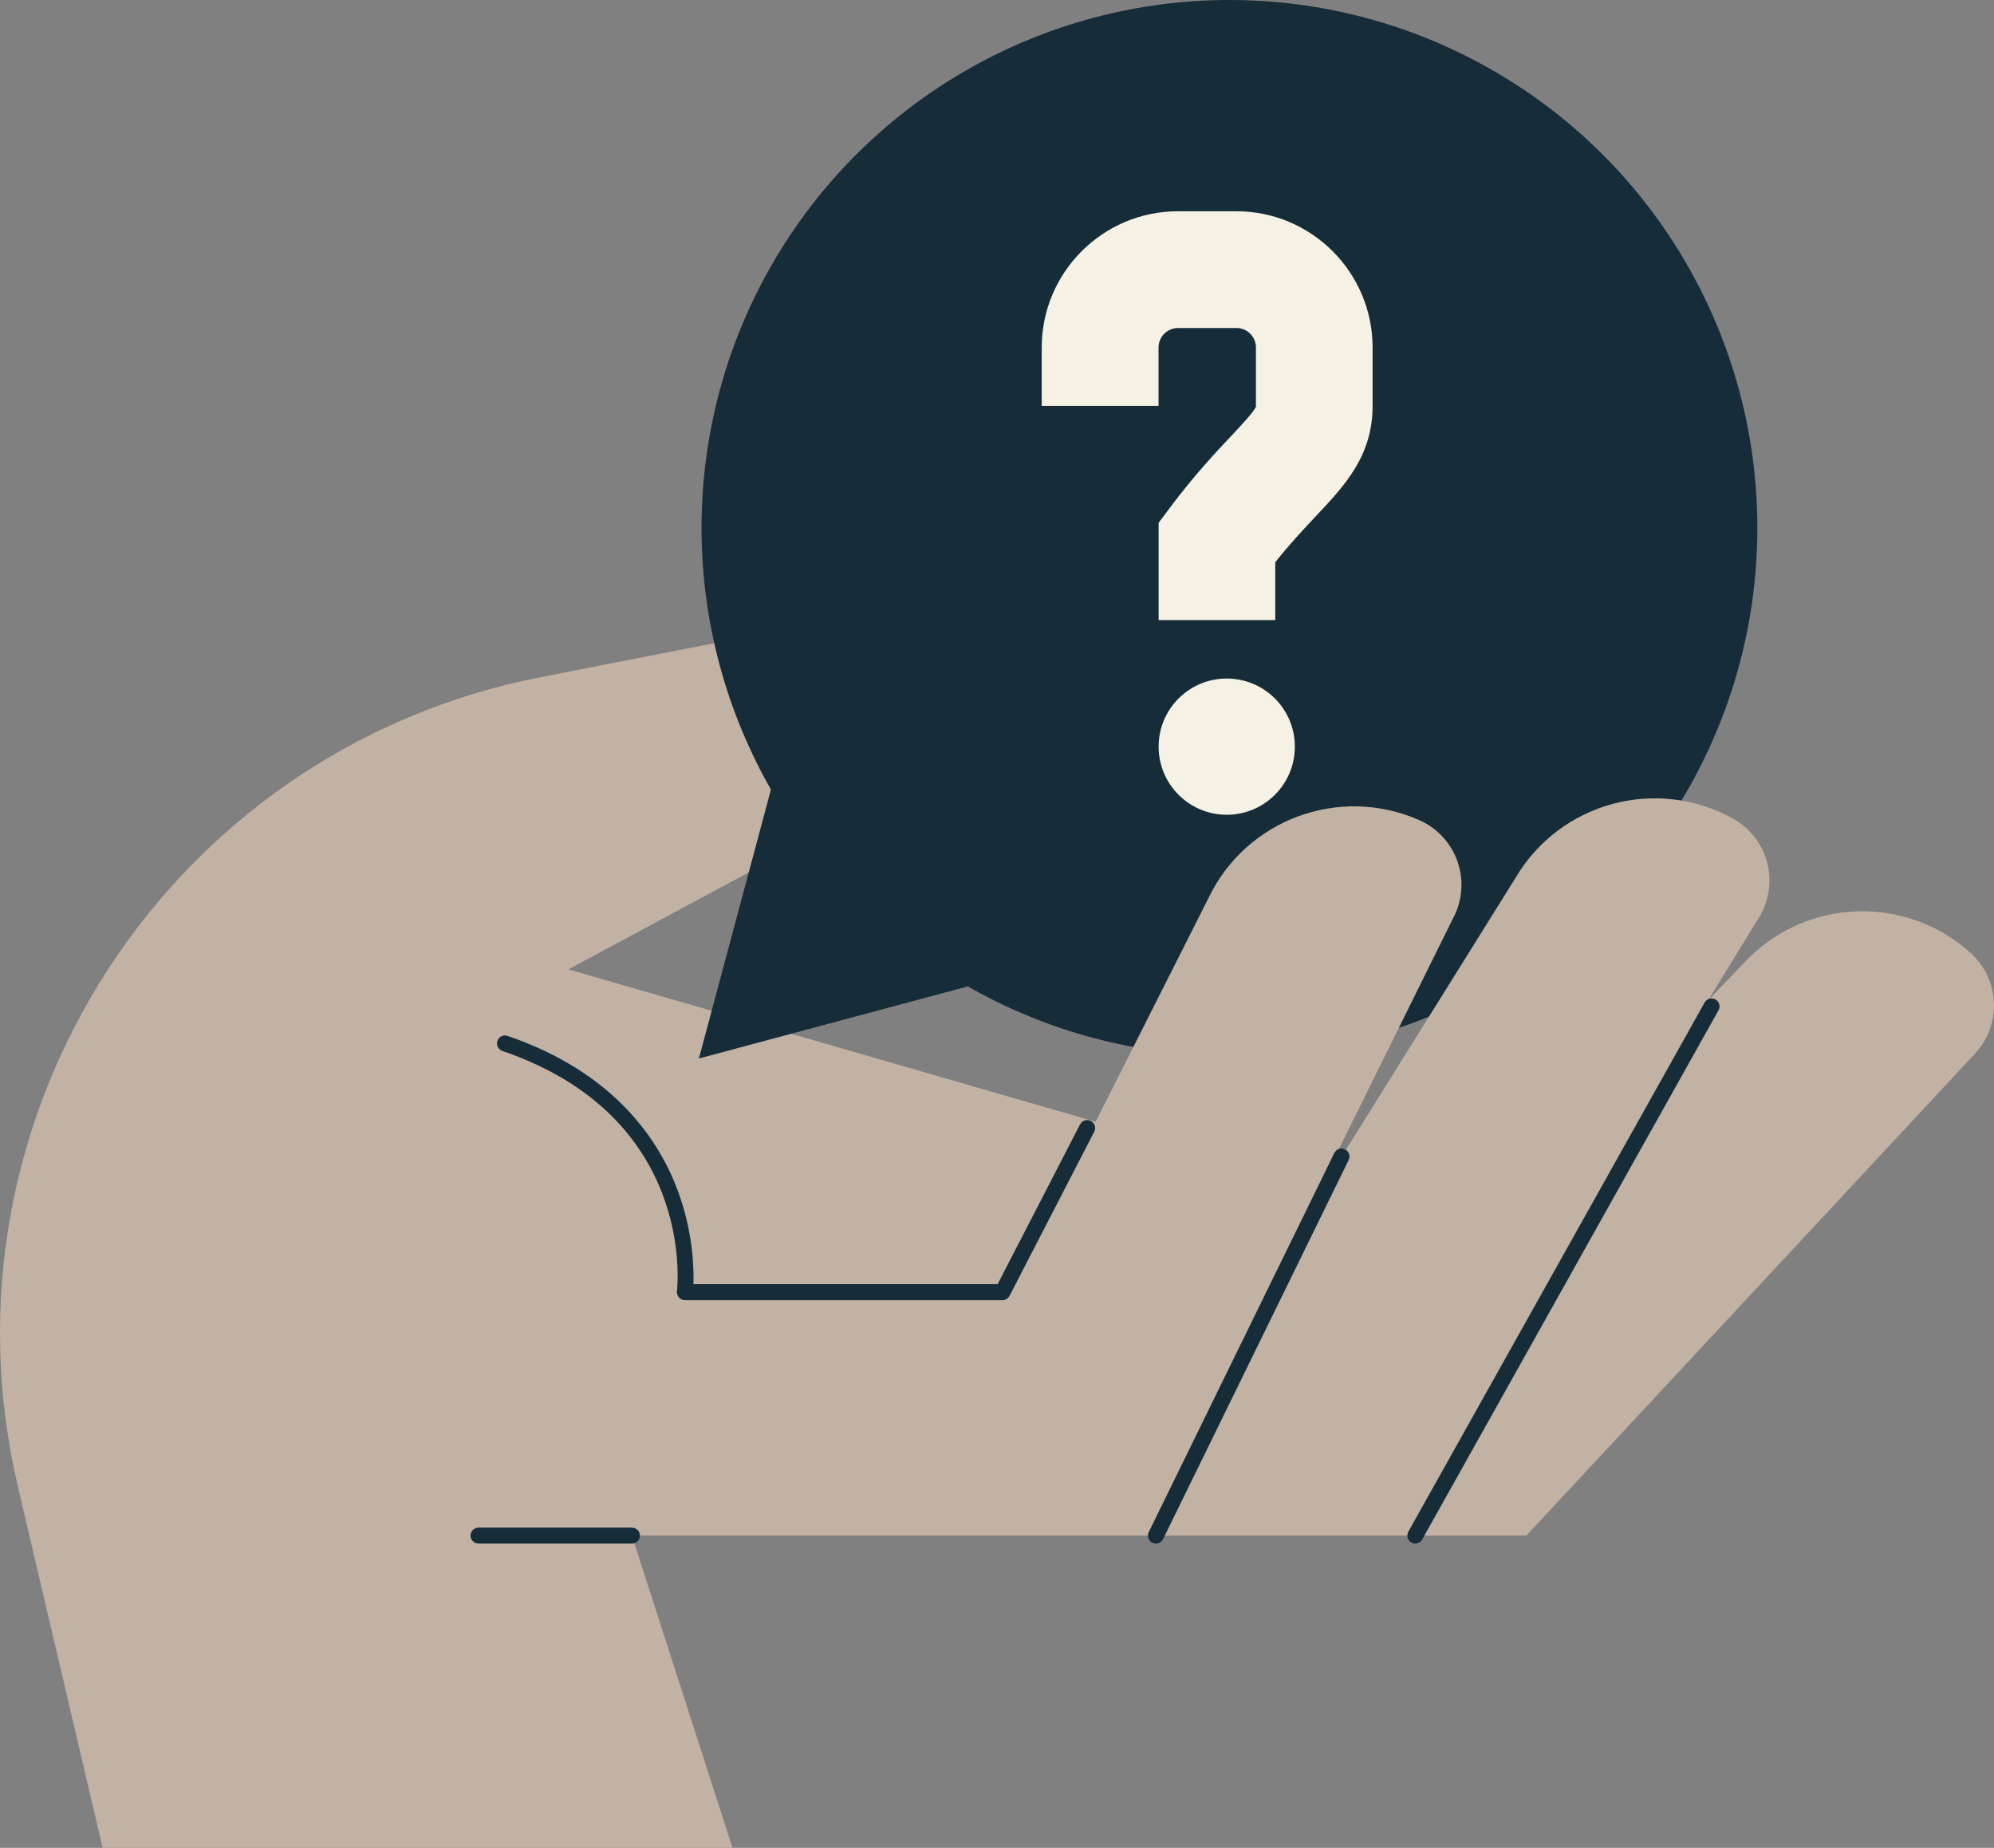
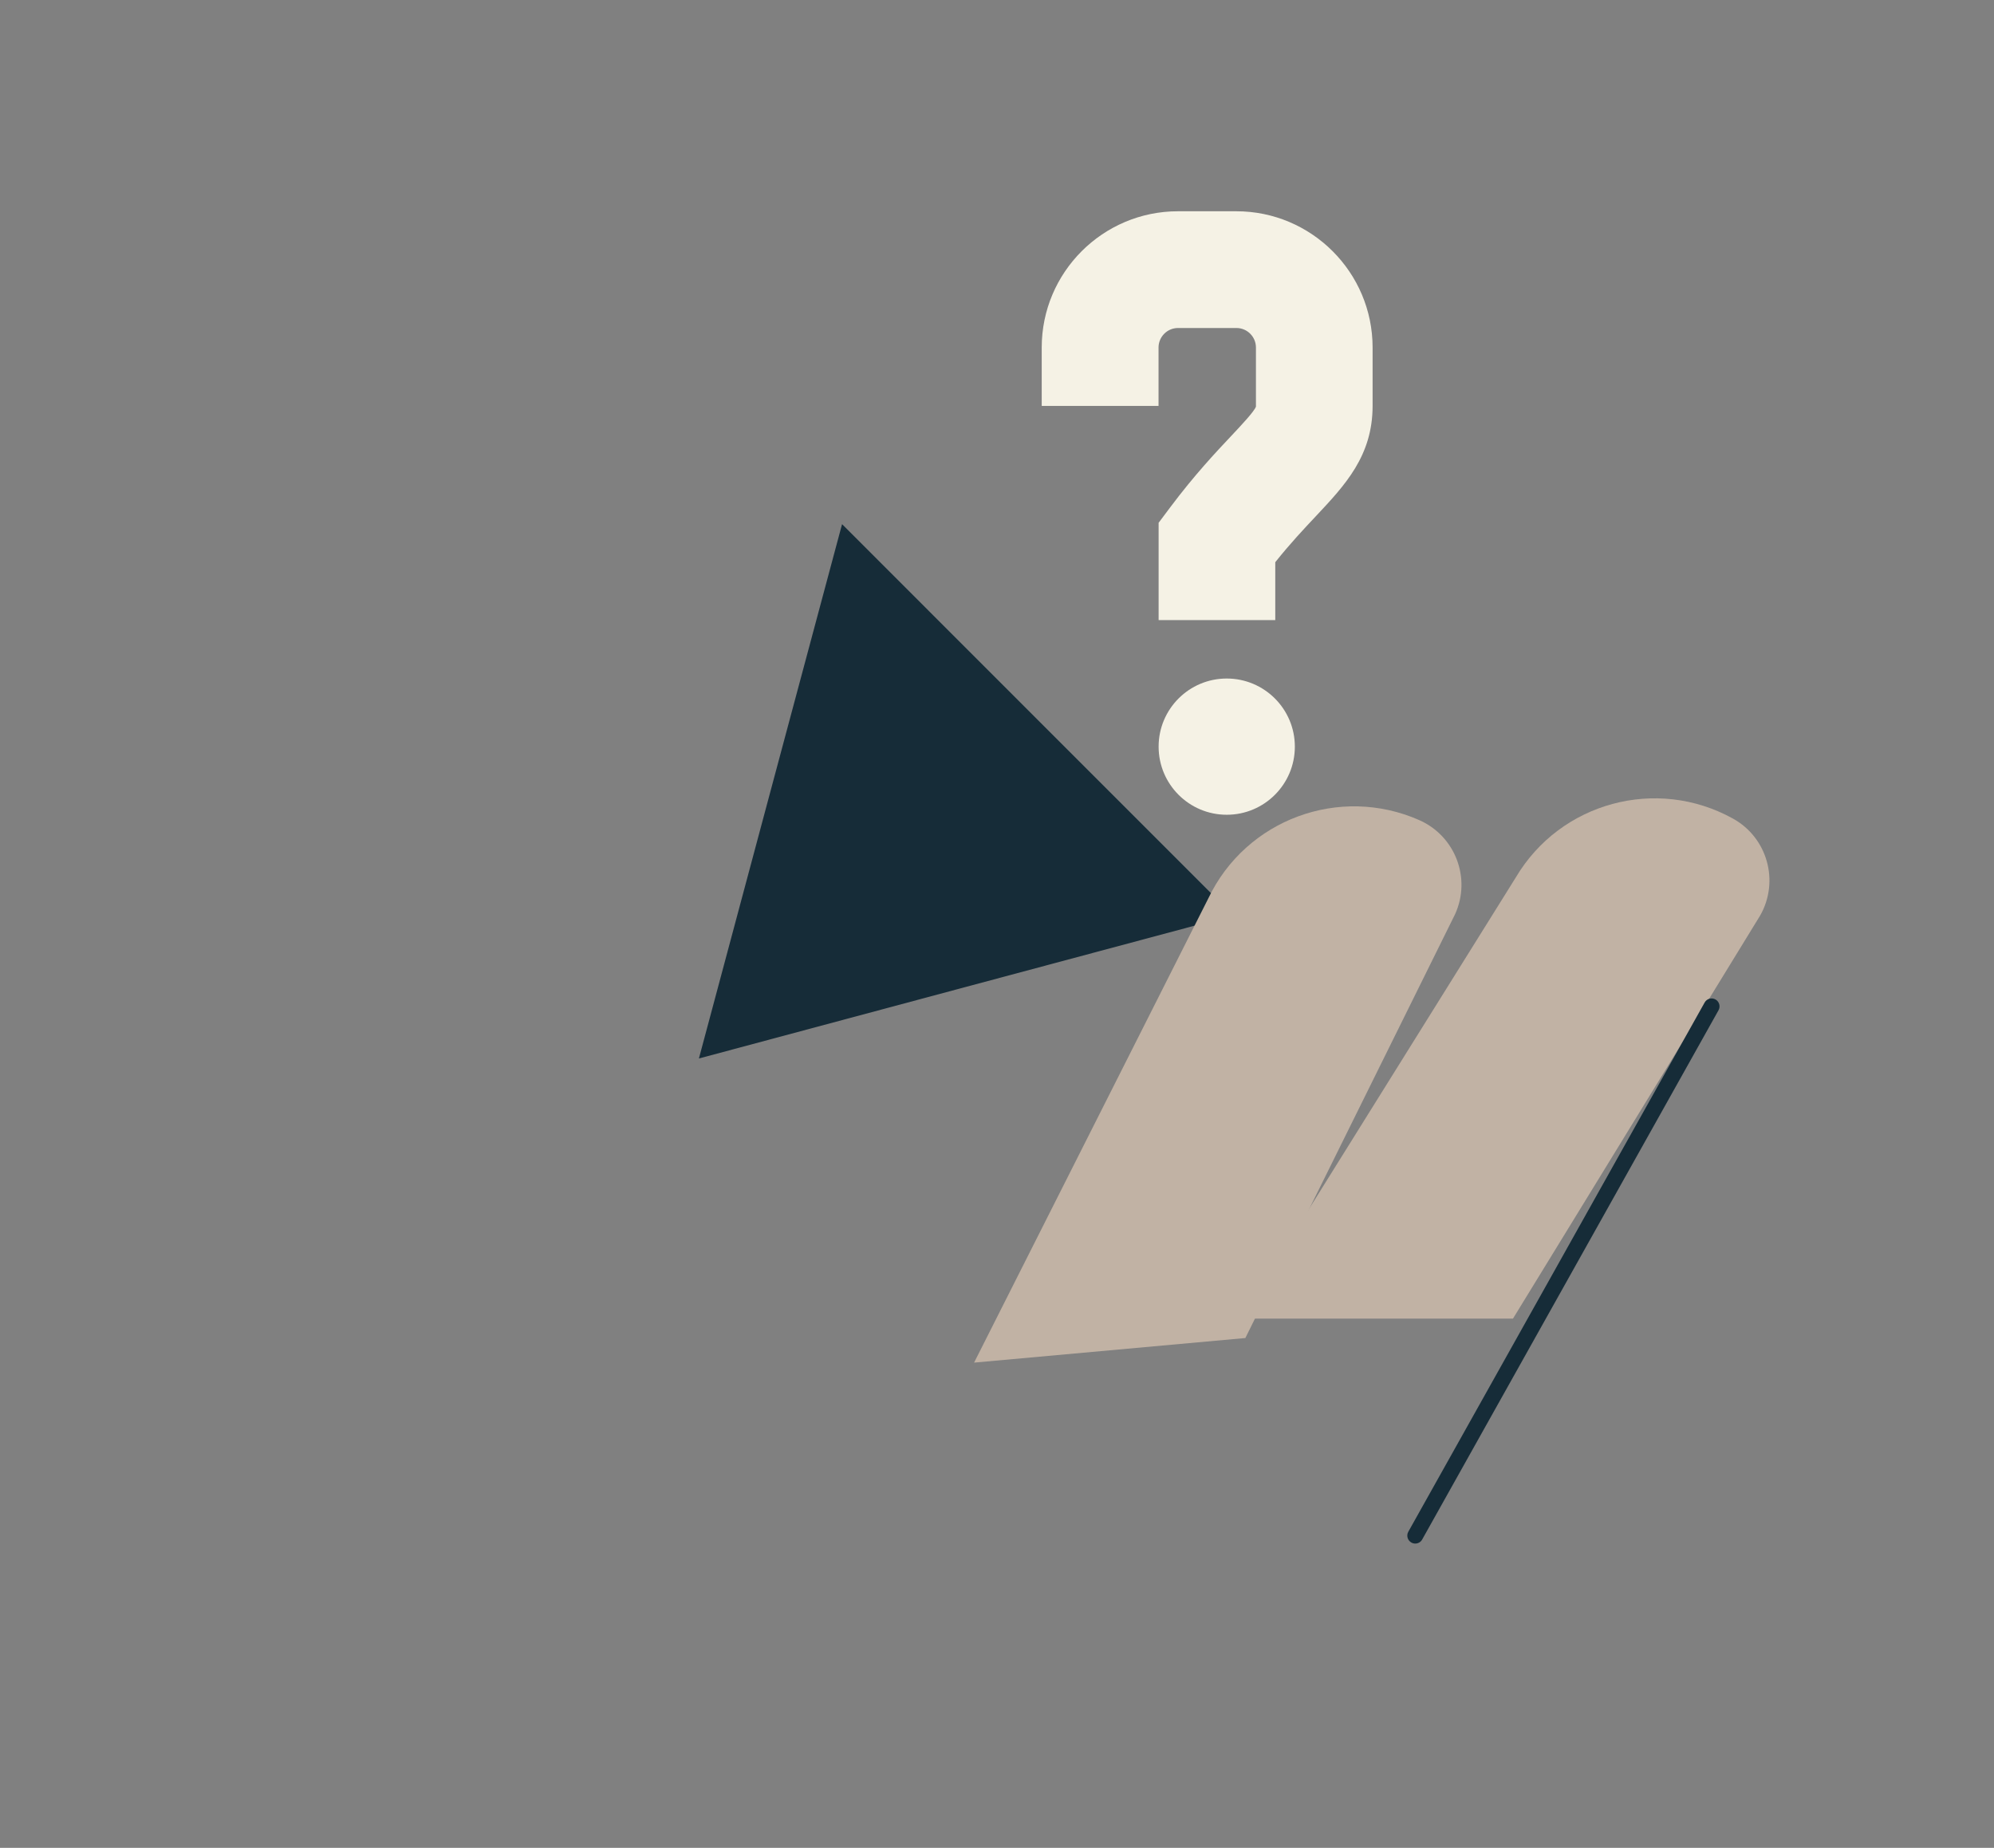
<svg xmlns="http://www.w3.org/2000/svg" version="1.1" x="0px" y="0px" viewBox="0 0 250.58 232.22" style="enable-background:new 0 0 250.58 232.22;" xml:space="preserve">
  <rect x="0" y="0" width="250.58" height="232.22" fill="#808080" stroke="none" />
  <style type="text/css">
	.st0{fill:#f5f2e5;}
	.st1{fill:#162c38;}
	.st2{fill:#c1b2a4;}
	.st3{fill:none;}
</style>
  <g id="Layer_2">
</g>
  <g id="_x3C_Layer_x3E_">
    <g>
-       <path class="st2" d="M92.05,232.22l-12.64-39.24h112.4l56.39-60.58c3.37-3.62,3.13-9.31-0.54-12.63l0,0    c-8.14-7.37-20.66-6.93-28.26,0.99l-32.91,34.32L71.43,121.82l38.47-20.68c7.28-3.91,8.63-13.78,2.67-19.5l0,0    c-2.86-2.75-6.88-3.93-10.77-3.16L67.92,85.1C21.16,94.26-8.64,140.4,2.24,186.79l10.66,45.43H92.05z" fill="#162c38" />
      <g>
-         <circle class="st1" cx="154.5" cy="66.34" r="66.34" fill="#162c38" />
        <polygon class="st1" points="87.83,133.02 96.82,99.45 105.82,65.87 130.39,90.45 154.97,115.03 121.4,124.02    " fill="#162c38" />
      </g>
      <path class="st2" d="M217.79,102.88c-9.6-5.33-21.7-2.06-27.3,7.38l-34.59,55.45h34.23l31.06-50.65    C223.64,110.76,222.12,105.28,217.79,102.88z" fill="#162c38" />
      <path class="st2" d="M178.37,103.07c-10.04-4.44-21.8-0.09-26.52,9.82l-29.44,58.35l34.09-3.09l26.35-53.25    C184.91,110.4,182.9,105.08,178.37,103.07z" fill="#162c38" />
      <g>
        <path class="st1" d="M177.85,193.98c-0.17,0-0.33-0.04-0.49-0.13c-0.48-0.27-0.65-0.88-0.38-1.36l37.24-66.51     c0.27-0.48,0.88-0.65,1.36-0.38c0.48,0.27,0.65,0.88,0.38,1.36l-37.24,66.51C178.54,193.8,178.2,193.98,177.85,193.98z" fill="#162c38" />
      </g>
      <g>
-         <path class="st1" d="M145.26,193.98c-0.15,0-0.3-0.03-0.44-0.1c-0.5-0.24-0.7-0.84-0.46-1.34l23.32-47.64     c0.24-0.5,0.84-0.7,1.34-0.46c0.5,0.24,0.7,0.84,0.46,1.34l-23.32,47.64C145.98,193.77,145.63,193.98,145.26,193.98z" fill="#162c38" />
-       </g>
+         </g>
      <g>
-         <path class="st1" d="M125.97,163.39h-39.9c-0.29,0-0.56-0.12-0.75-0.34c-0.19-0.21-0.28-0.5-0.25-0.78     c0.1-0.89,2.24-21.93-21.94-30.2c-0.52-0.18-0.8-0.75-0.62-1.27c0.18-0.52,0.75-0.8,1.27-0.62c13.43,4.59,19.05,13.12,21.4,19.47     c1.92,5.18,2.03,9.71,1.96,11.73h38.23l10.36-20.08c0.25-0.49,0.86-0.68,1.35-0.43c0.49,0.25,0.68,0.86,0.43,1.35l-10.64,20.62     C126.69,163.18,126.35,163.39,125.97,163.39z" fill="#162c38" />
-       </g>
+         </g>
      <g>
-         <path class="st1" d="M79.42,193.98H60.13c-0.55,0-1-0.45-1-1c0-0.55,0.45-1,1-1h19.29c0.55,0,1,0.45,1,1     C80.42,193.53,79.97,193.98,79.42,193.98z" fill="#162c38" />
-       </g>
+         </g>
      <circle class="st0" cx="154.16" cy="93.83" r="8.56" fill="#162c38" />
      <g>
        <path class="st0" d="M160.28,77.93H145.6V65.7l1.47-1.96c3.01-4.02,5.69-6.87,7.65-8.95c1.3-1.38,2.91-3.1,3.11-3.69v-7.43     c0-1.35-1.1-2.45-2.45-2.45h-7.34c-1.35,0-2.45,1.1-2.45,2.45v7.34h-14.68v-7.34c0-9.44,7.68-17.12,17.12-17.12h7.34     c9.44,0,17.12,7.68,17.12,17.12v7.34c0,6.27-3.45,9.94-7.1,13.83c-1.53,1.63-3.23,3.43-5.13,5.81V77.93z" fill="#162c38" />
      </g>
    </g>
  </g>
</svg>